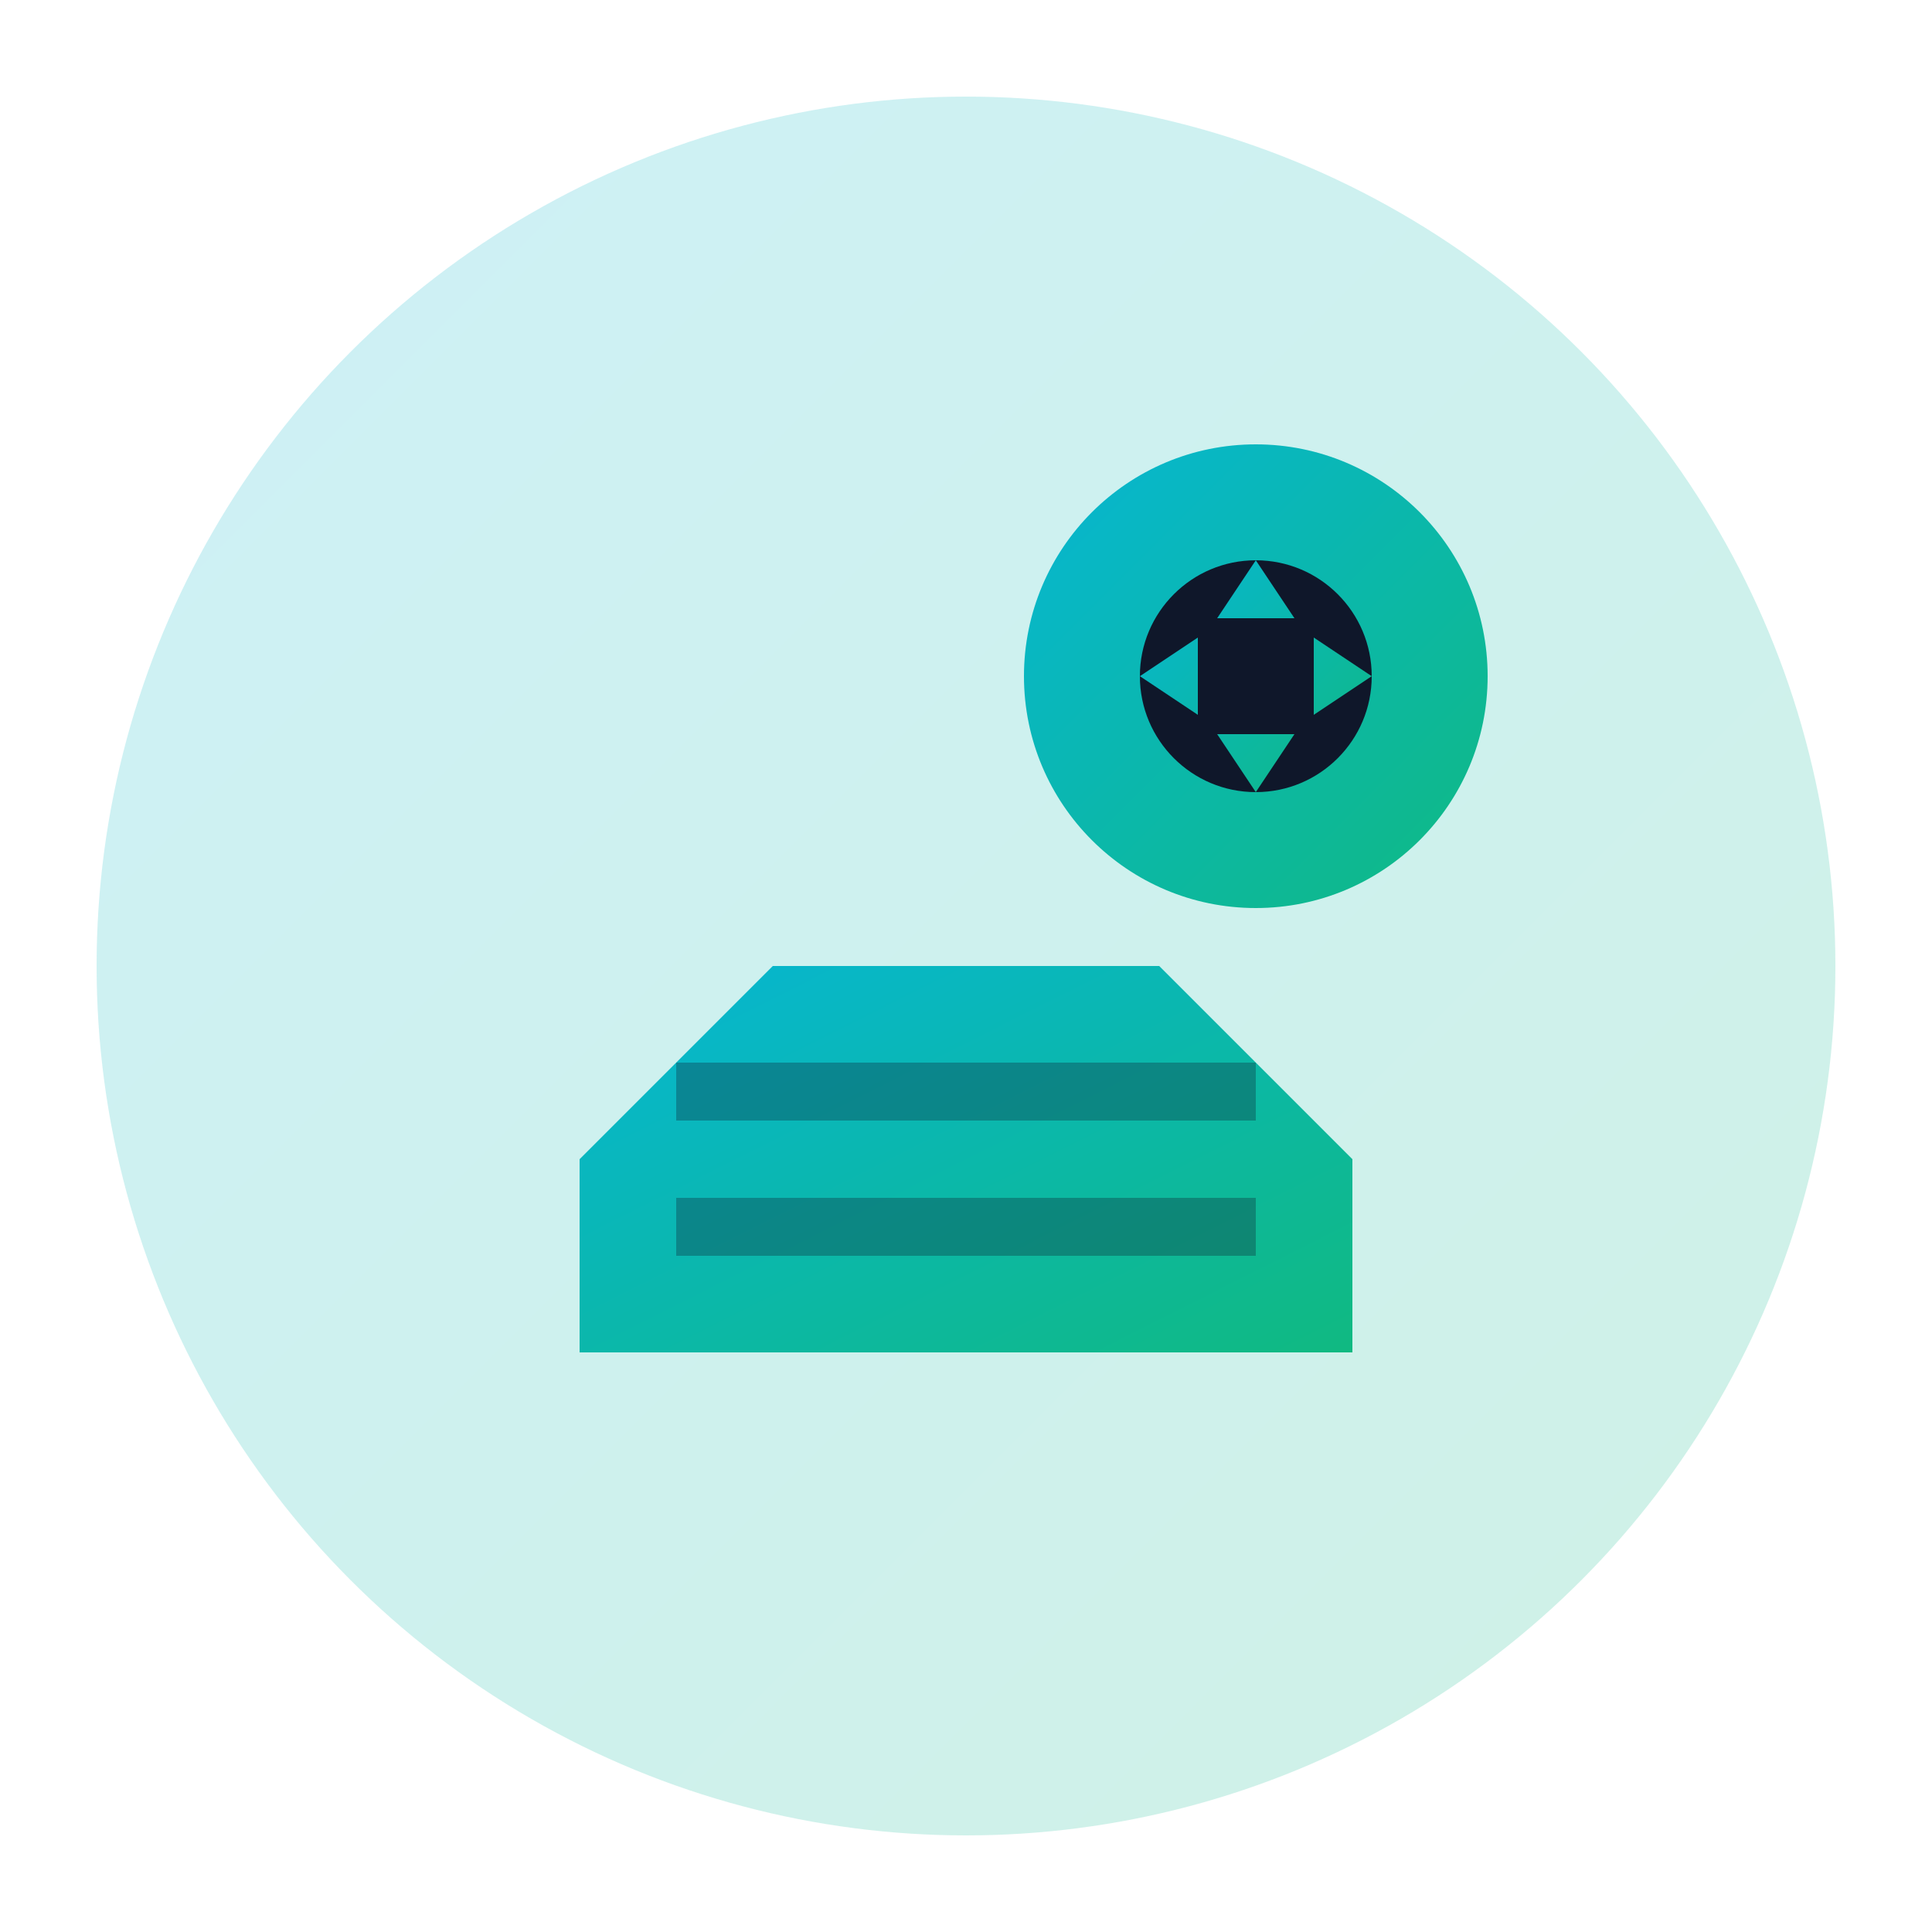
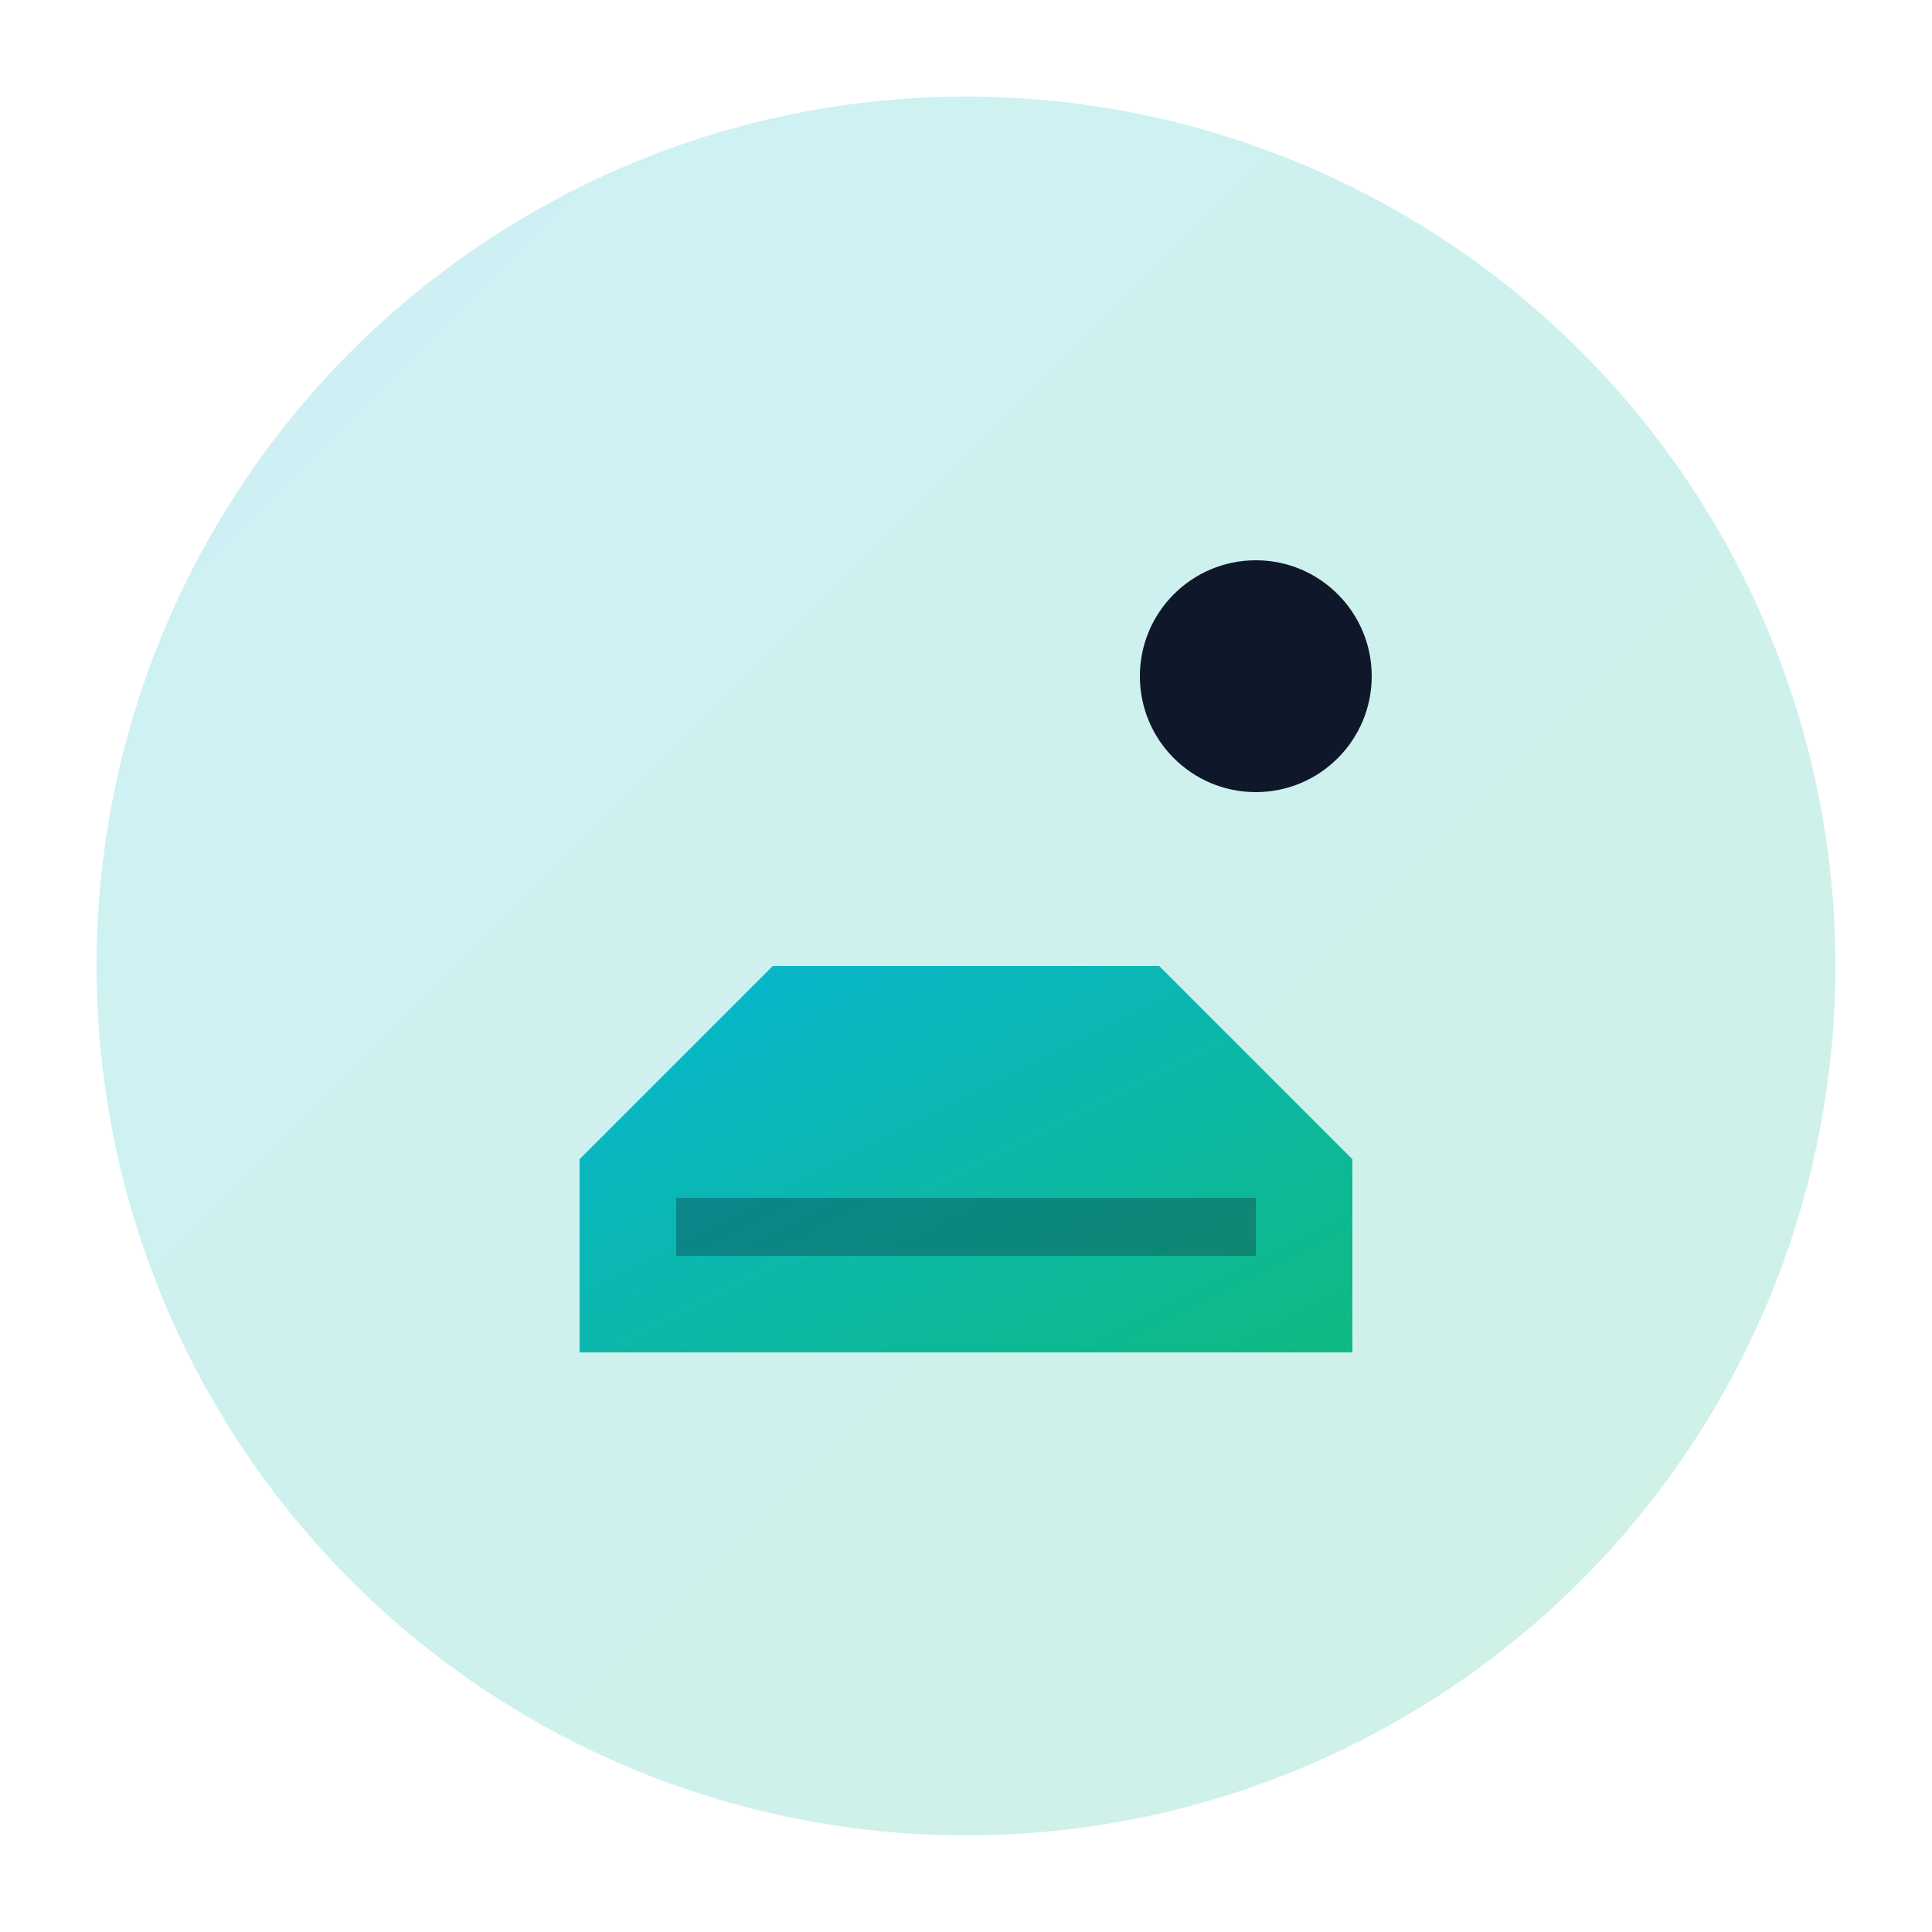
<svg xmlns="http://www.w3.org/2000/svg" viewBox="0 0 100 100" fill="none">
  <defs>
    <linearGradient id="designGradient" x1="0%" y1="0%" x2="100%" y2="100%">
      <stop offset="0%" style="stop-color:#06B6D4;stop-opacity:1" />
      <stop offset="100%" style="stop-color:#10B981;stop-opacity:1" />
    </linearGradient>
  </defs>
  <circle cx="50" cy="50" r="45" fill="url(#designGradient)" opacity="0.2" />
  <path d="M30,70 L30,60 L40,50 L60,50 L70,60 L70,70 Z" fill="url(#designGradient)" />
-   <rect x="35" y="55" width="30" height="3" fill="#0F172A" opacity="0.3" />
  <rect x="35" y="62" width="30" height="3" fill="#0F172A" opacity="0.3" />
-   <circle cx="65" cy="35" r="12" fill="url(#designGradient)" />
  <circle cx="65" cy="35" r="6" fill="#0F172A" />
-   <path d="M65,29 L67,32 L63,32 Z M71,35 L68,37 L68,33 Z M65,41 L63,38 L67,38 Z M59,35 L62,33 L62,37 Z" fill="url(#designGradient)" />
</svg>